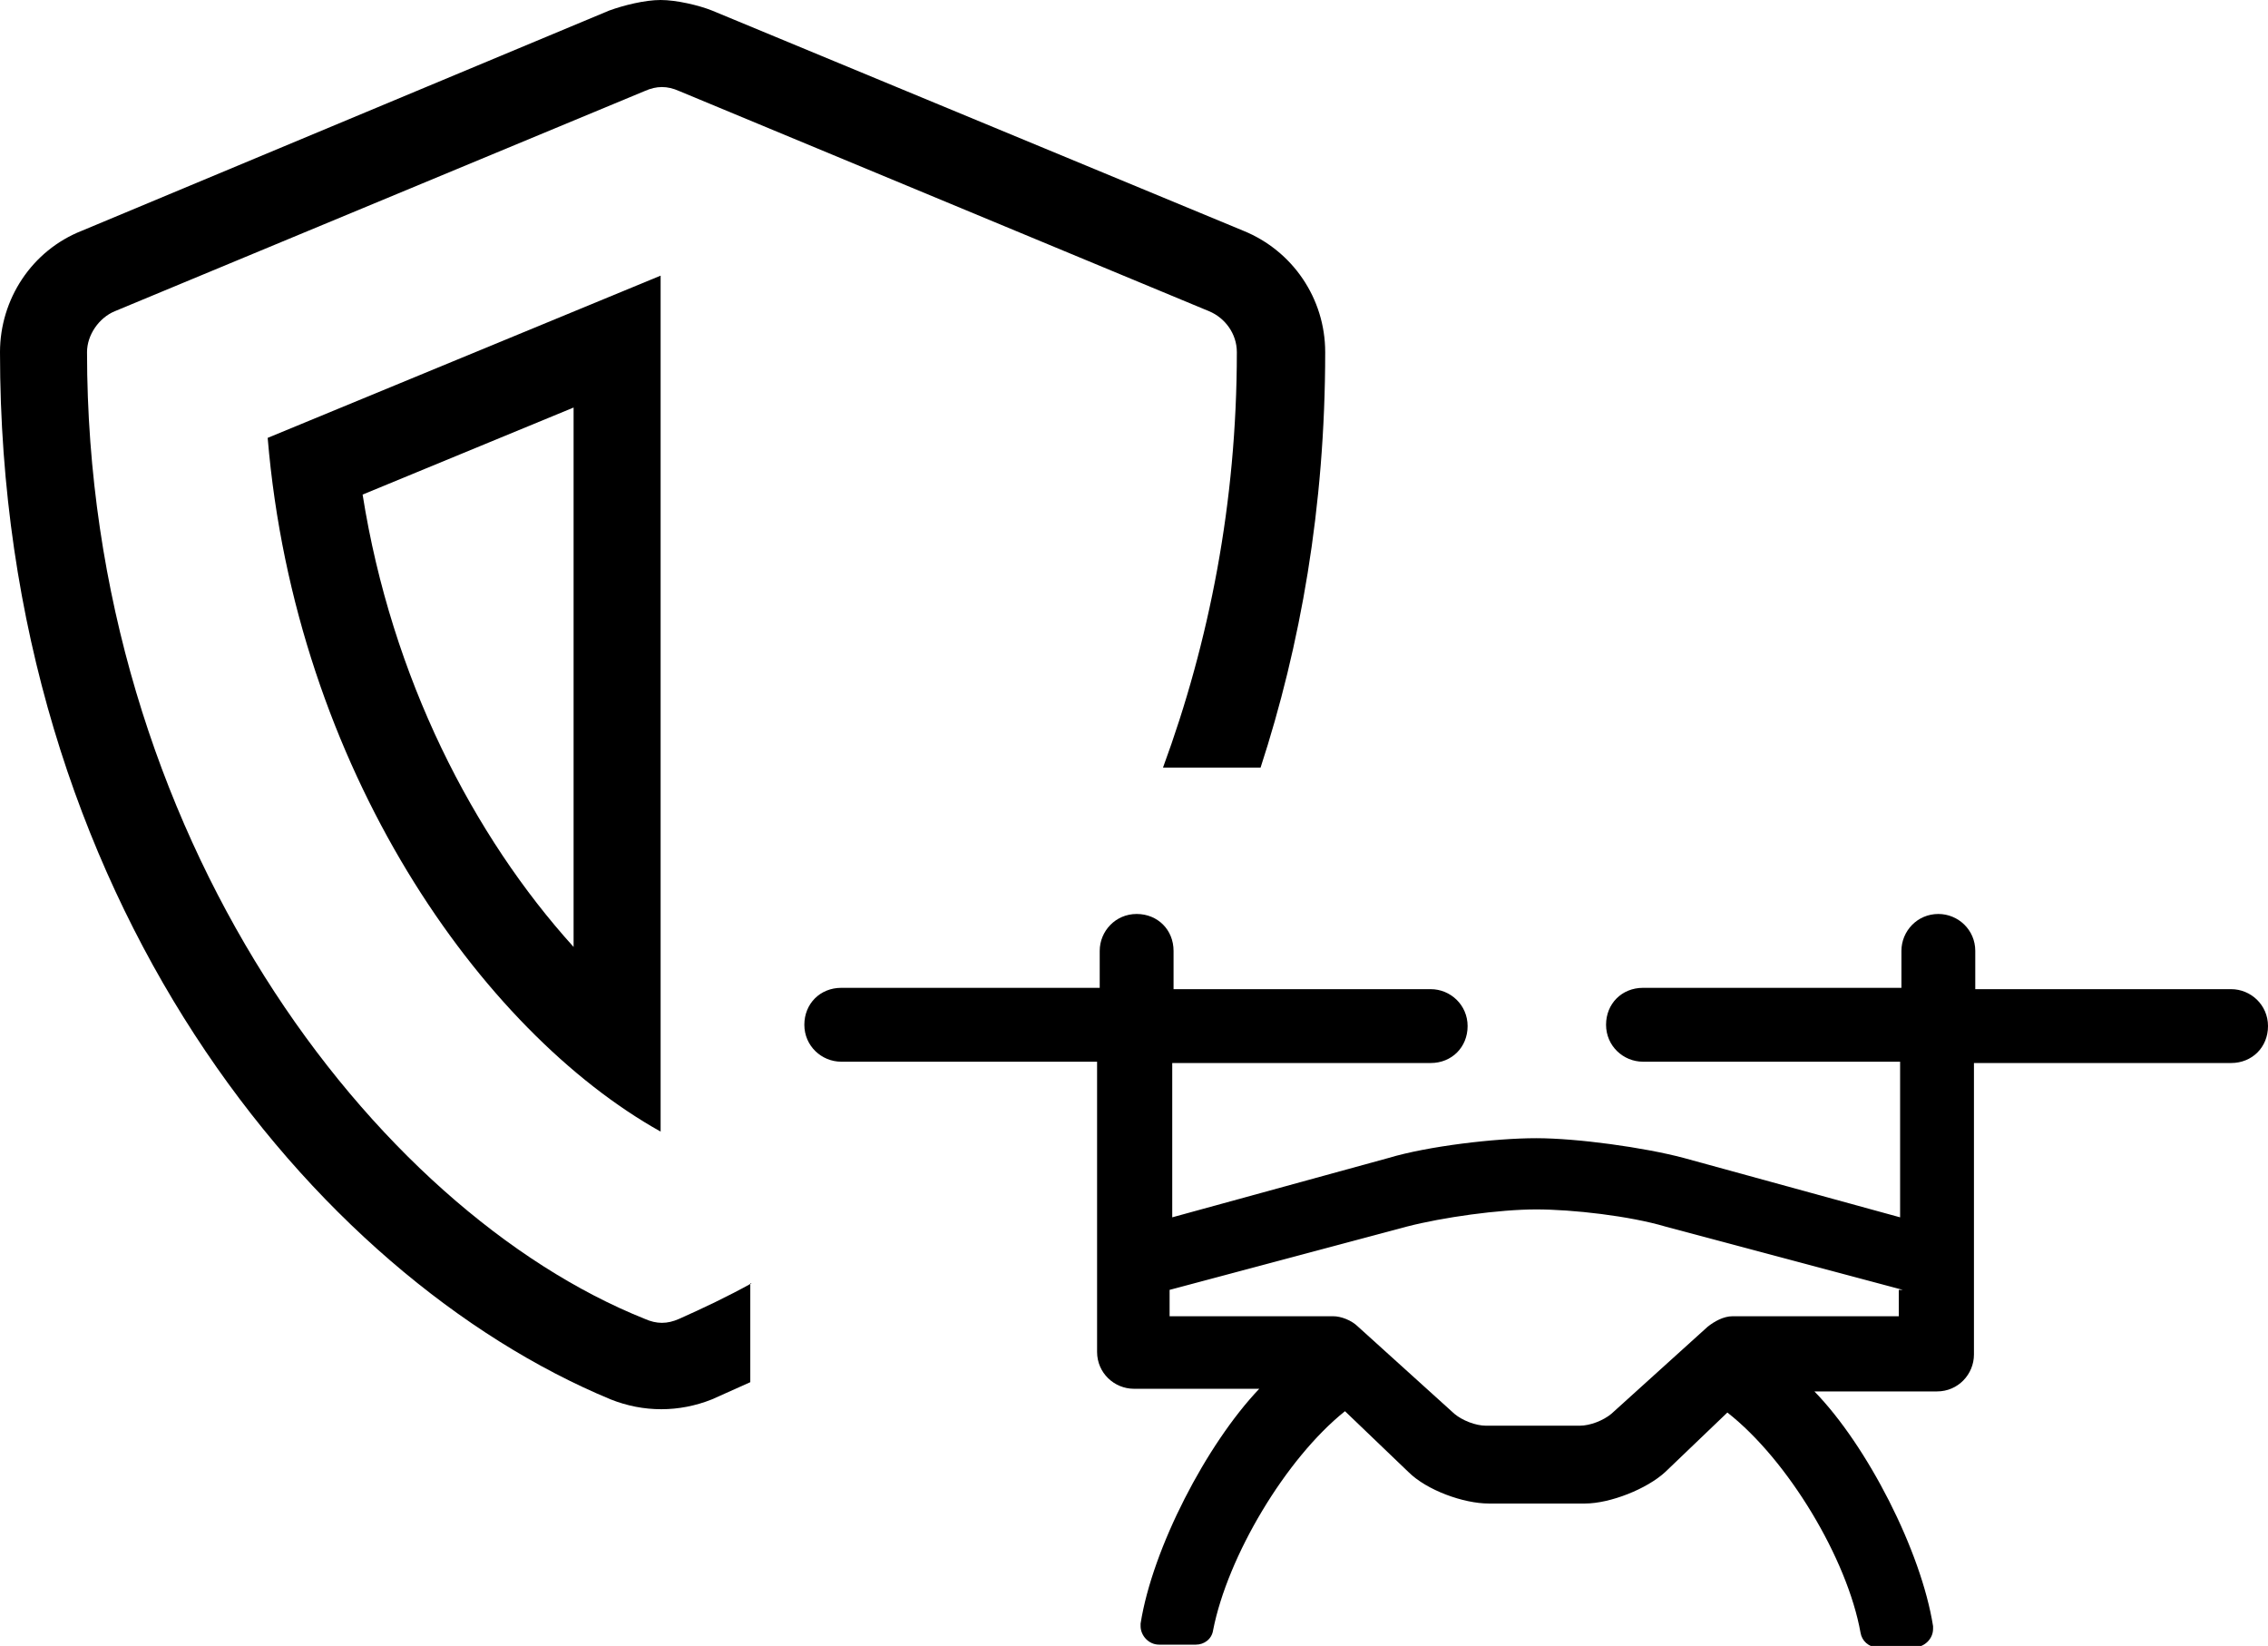
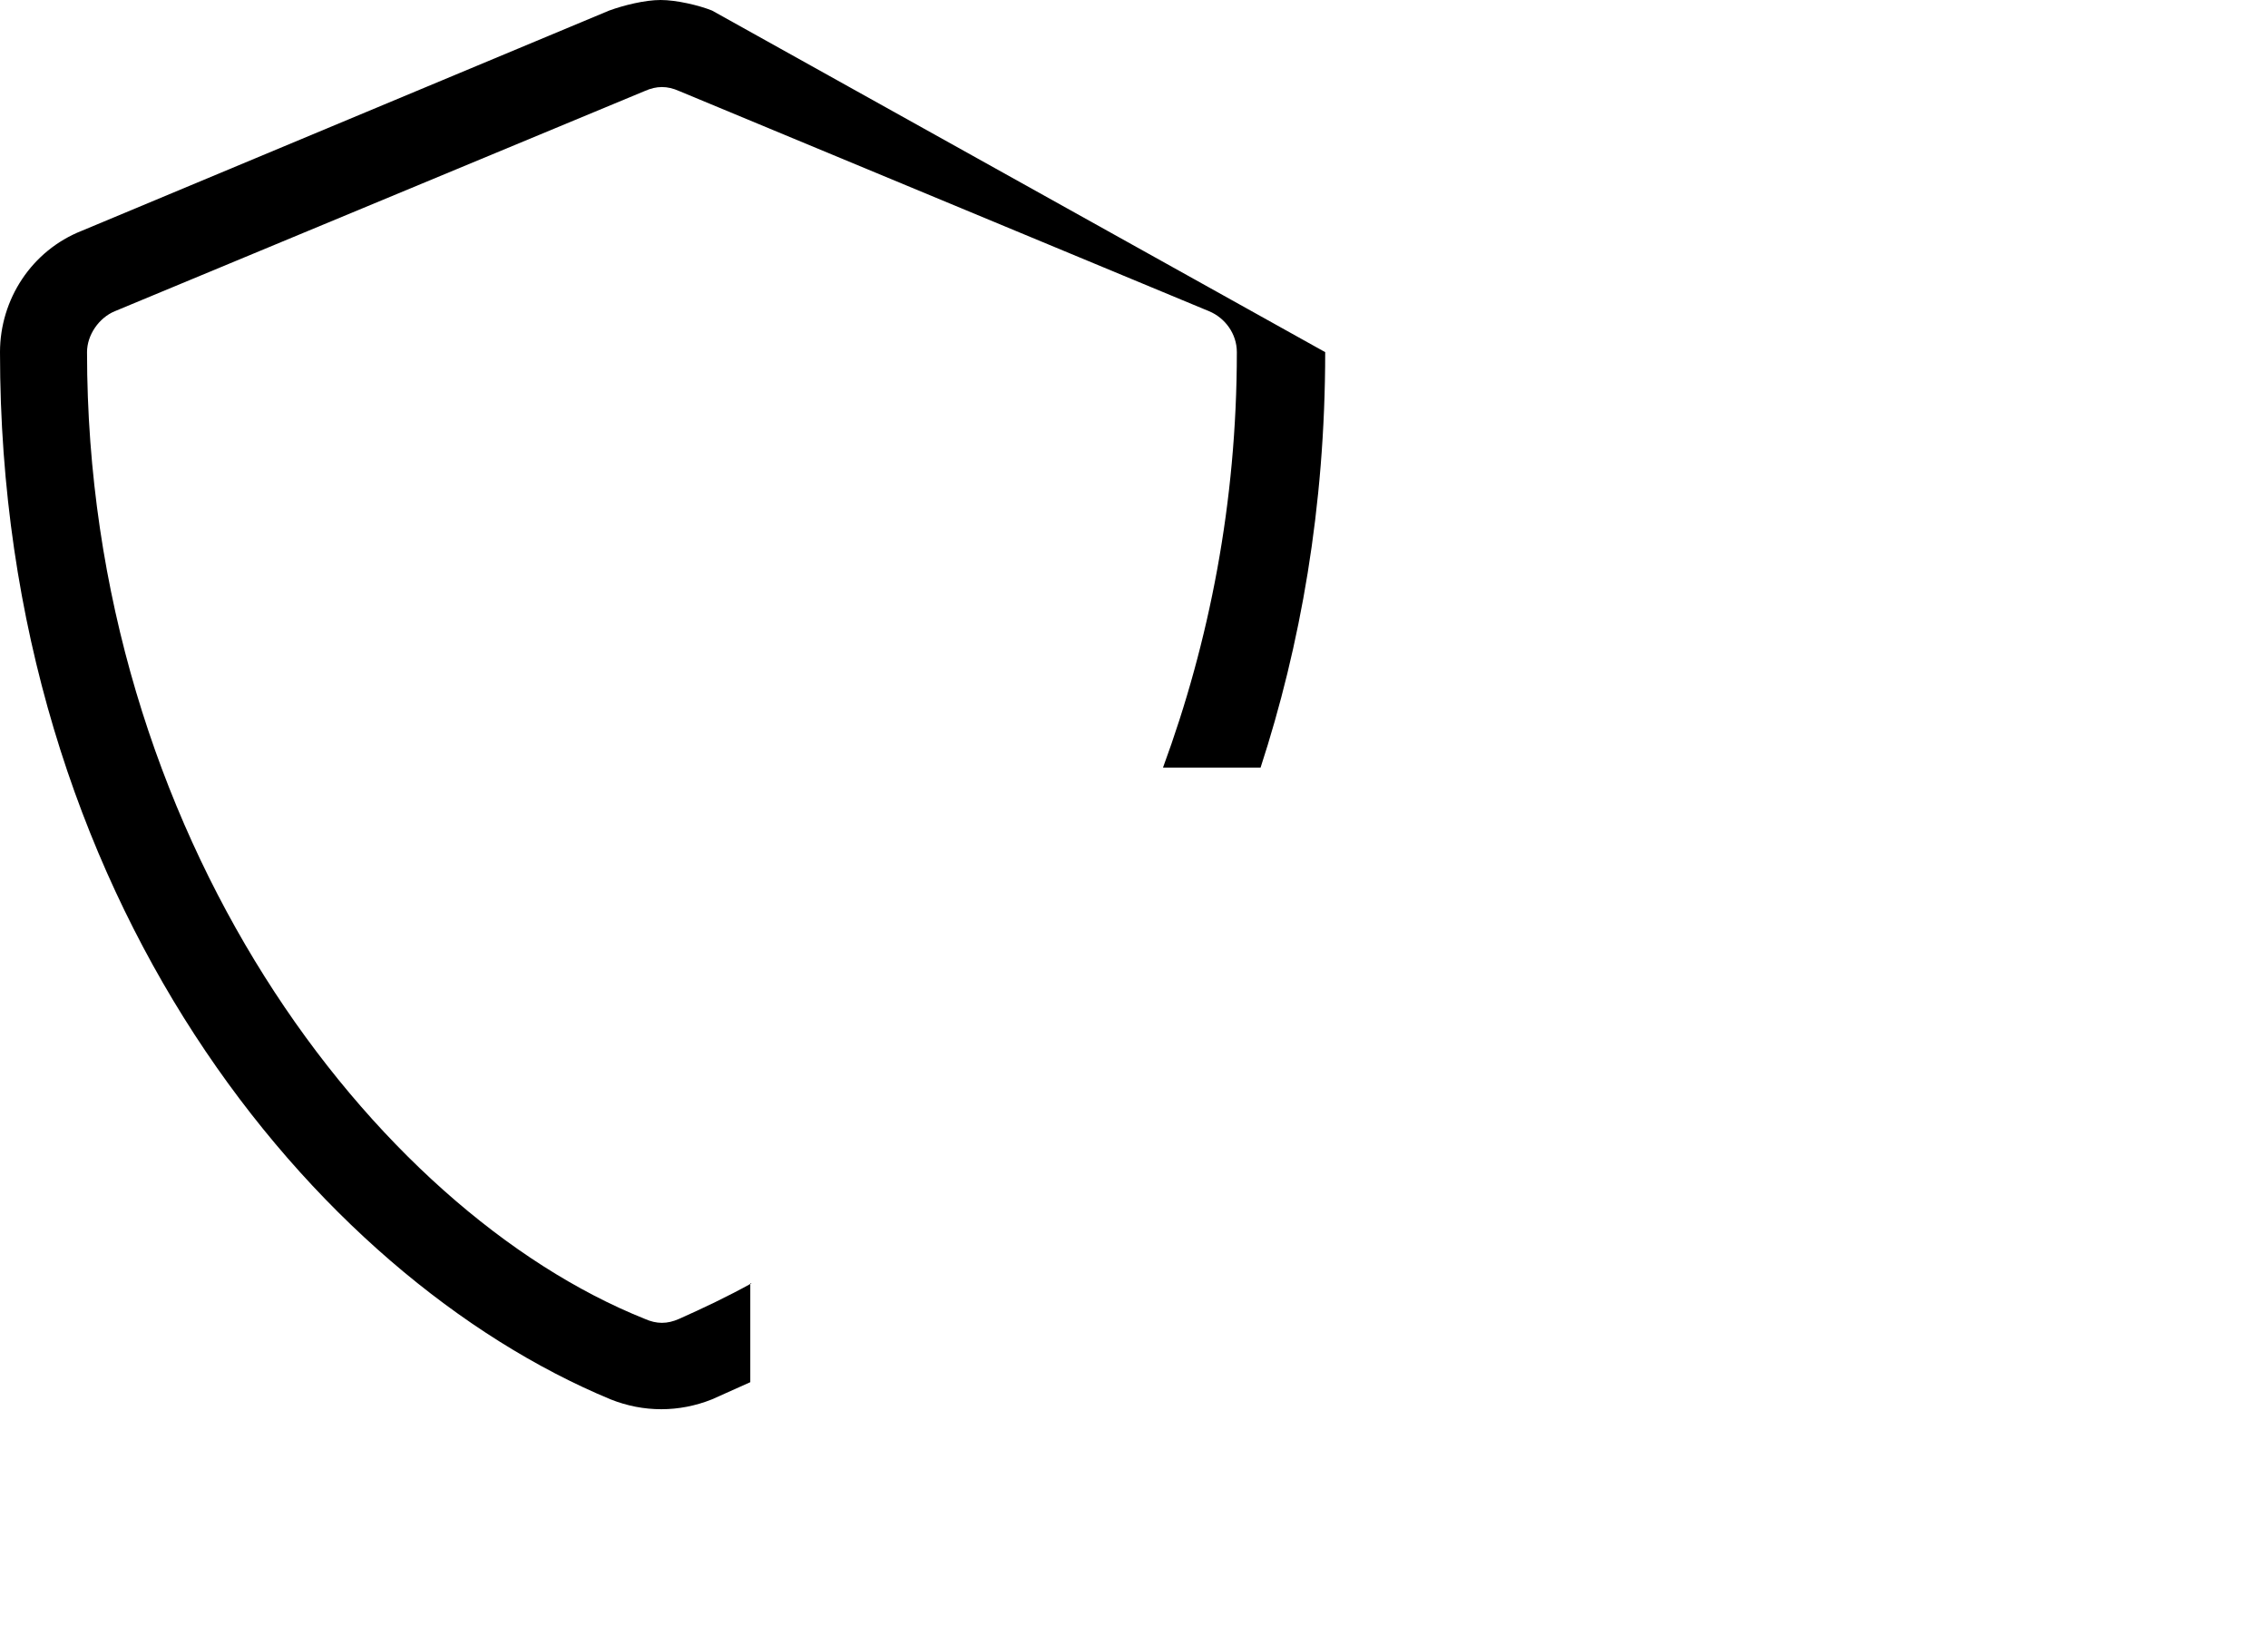
<svg xmlns="http://www.w3.org/2000/svg" x="0px" y="0px" viewBox="0 0 172 124.8" style="enable-background:new 0 0 172 124.8;" xml:space="preserve">
  <g>
    <g>
-       <path d="M57,97.3c-1.8,1-3.7,1.9-5.5,2.7c-0.9,0.4-1.7,0.4-2.6,0C28.4,91.8,6.6,63.4,6.6,26.7c0-1.3,0.9-2.6,2.1-3.1 L48.9,6.9c0.9-0.4,1.7-0.4,2.6,0l40.2,16.7c1.2,0.5,2.1,1.7,2.1,3.1c0,11.4-2.1,22-5.6,31.5h7.4c3-9.2,4.9-19.7,4.9-31.5 c0-4.1-2.5-7.7-6.2-9.2L54,0.8C53,0.4,51.3,0,50.1,0s-2.8,0.4-3.9,0.8L6.2,17.5C2.4,19,0,22.7,0,26.7c0,41.4,23.9,70.1,46.3,79.4 c2.5,1,5.2,1,7.7,0c0.9-0.4,2-0.9,2.9-1.3V97.3z" />
-       <path d="M50.1,85.8V20.9L20.3,33.2C22.4,58.3,36.5,78.2,50.1,85.8z M43.5,71.8c-7.6-8.4-13.8-20.4-16-34.3l16-6.6 V71.8z" />
+       <path d="M57,97.3c-1.8,1-3.7,1.9-5.5,2.7c-0.9,0.4-1.7,0.4-2.6,0C28.4,91.8,6.6,63.4,6.6,26.7c0-1.3,0.9-2.6,2.1-3.1 L48.9,6.9c0.9-0.4,1.7-0.4,2.6,0l40.2,16.7c1.2,0.5,2.1,1.7,2.1,3.1c0,11.4-2.1,22-5.6,31.5h7.4c3-9.2,4.9-19.7,4.9-31.5 L54,0.8C53,0.4,51.3,0,50.1,0s-2.8,0.4-3.9,0.8L6.2,17.5C2.4,19,0,22.7,0,26.7c0,41.4,23.9,70.1,46.3,79.4 c2.5,1,5.2,1,7.7,0c0.9-0.4,2-0.9,2.9-1.3V97.3z" />
    </g>
    <g>
-       <path d="M169.2,75c1.5,0,2.8,1.2,2.8,2.8s-1.2,2.8-2.8,2.8h-19.5v22.1c0,1.5-1.2,2.8-2.8,2.8h-9.3 c4,4.1,8.1,12.1,9,17.8c0,0.1,0,0.2,0,0.2c0,0.8-0.7,1.4-1.4,1.4l0,0h-2.8c-0.7,0-1.2-0.5-1.3-1.1c-1-5.6-5.5-13.1-10.1-16.7 l-4.7,4.5c-1.4,1.3-4.2,2.4-6.1,2.4c0,0,0,0-0.1,0H113c0,0,0,0-0.1,0c-1.9,0-4.7-1-6.1-2.4L102,107c-4.5,3.6-8.9,11-10,16.6 c-0.1,0.7-0.7,1.1-1.3,1.1h-2.8l0,0c-0.8,0-1.4-0.7-1.4-1.4c0-0.1,0-0.2,0-0.2c0.9-5.7,5-13.6,9-17.8H86c-1.5,0-2.8-1.2-2.8-2.8 V80.5H63.9h-0.1c-1.5,0-2.8-1.2-2.8-2.8s1.2-2.8,2.8-2.8c0,0,0,0,0.1,0h19.5v-2.8c0-1.5,1.2-2.8,2.8-2.8s2.8,1.2,2.8,2.8V75h19.5 l0,0c1.5,0,2.8,1.2,2.8,2.8s-1.2,2.8-2.8,2.8H88.9v11.7l16.4-4.5c3-0.9,8.1-1.5,11.2-1.5s8.2,0.7,11.2,1.5l16.4,4.5V80.5h-19.4 h-0.1c-1.5,0-2.8-1.2-2.8-2.8s1.2-2.8,2.8-2.8c0,0,0,0,0.1,0h19.5v-2.8c0-1.5,1.2-2.8,2.8-2.8c1.5,0,2.8,1.2,2.8,2.8V75H169.2 L169.2,75z M144.3,97.8l-18-4.8c-2.7-0.8-7-1.3-9.8-1.3s-7.1,0.6-9.8,1.3l-18,4.8v2h12.4c0.6,0,1.4,0.3,1.9,0.8l7.3,6.6 c0.6,0.5,1.6,0.9,2.4,0.9l0,0h7.1l0,0c0.8,0,1.8-0.4,2.4-0.9l7.3-6.6c0.5-0.4,1.2-0.8,1.9-0.8H144v-2H144.3z" />
-     </g>
+       </g>
  </g>
</svg>